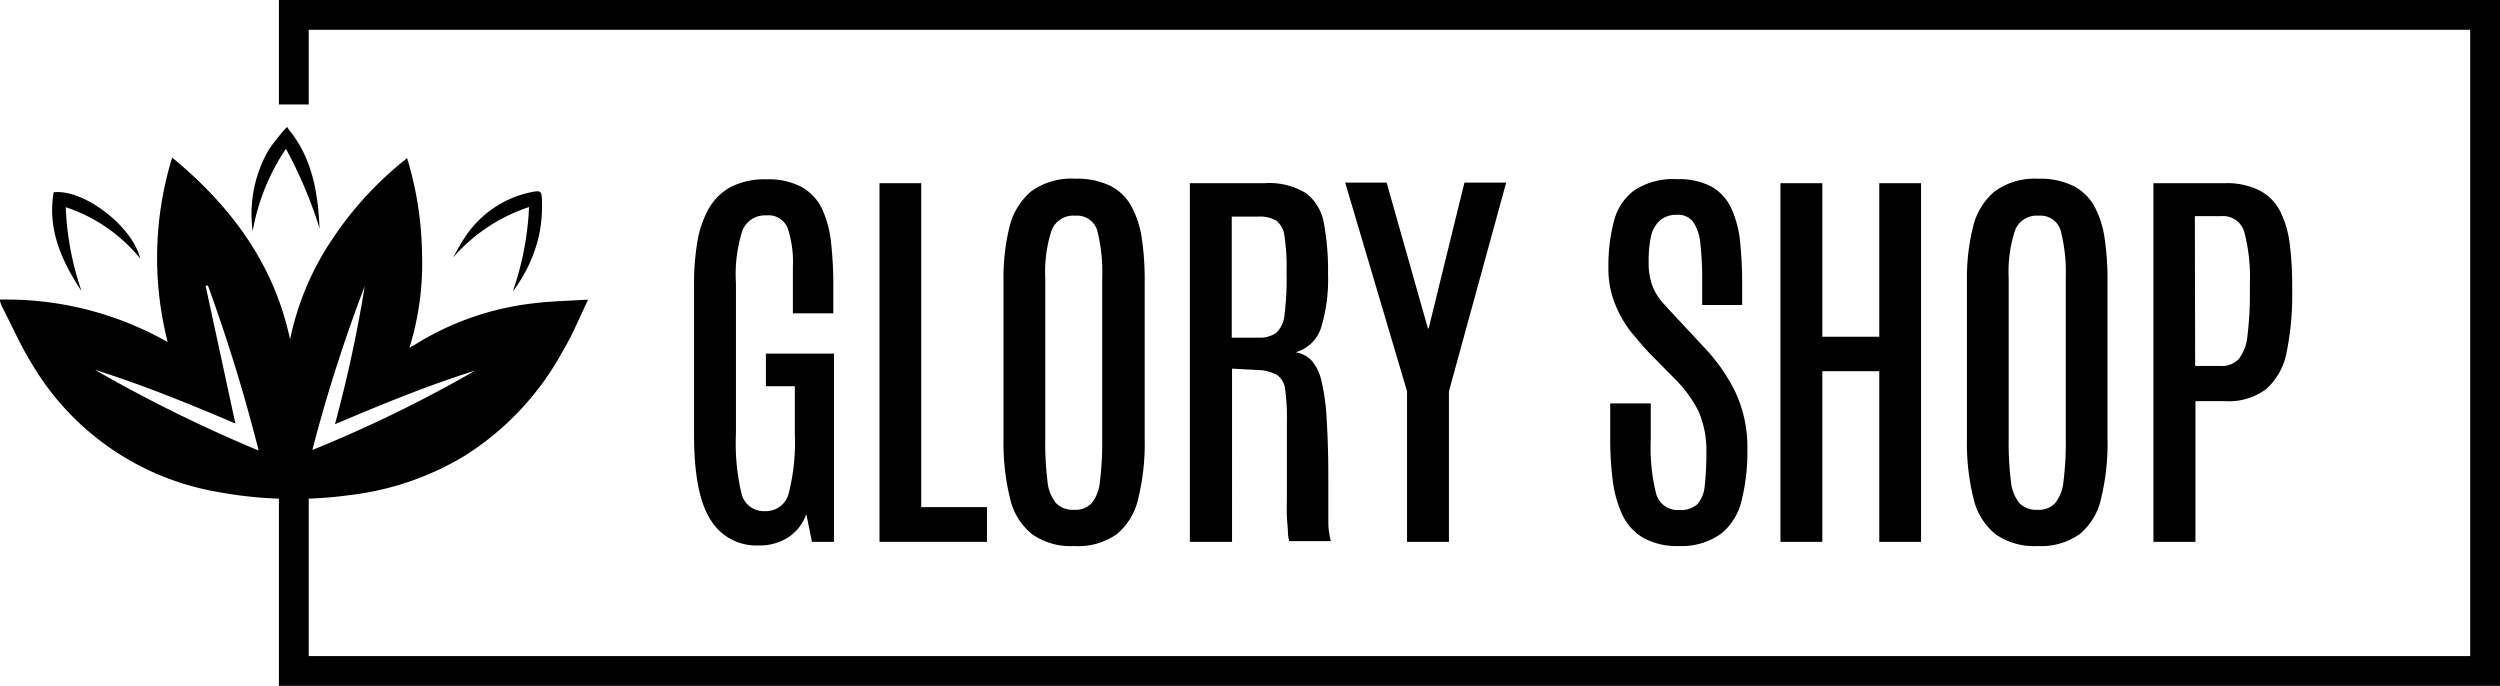
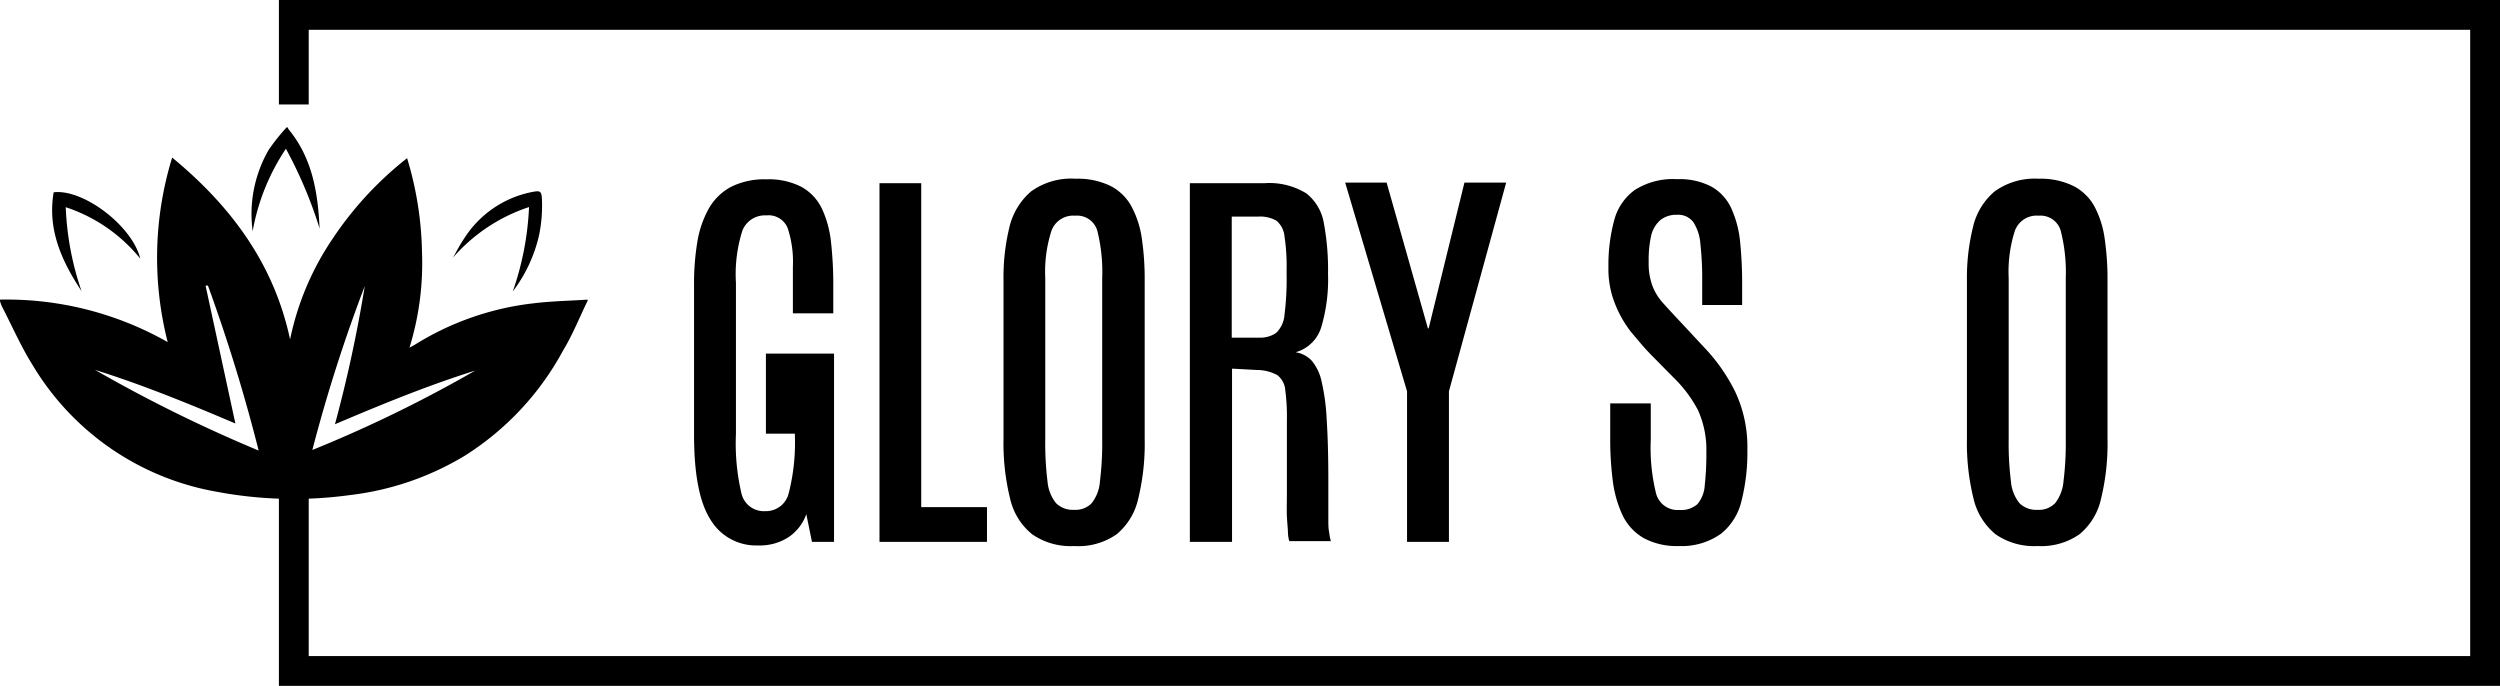
<svg xmlns="http://www.w3.org/2000/svg" id="logo_copy" data-name="logo copy" viewBox="0 0 167.71 46.01">
  <defs>
    <style>.cls-1{fill:#000;}</style>
  </defs>
  <g id="Rectangle_3_copy" data-name="Rectangle 3 copy">
    <polygon class="cls-1" points="18.71 0 18.71 7.01 20.71 7.01 20.71 2 165.71 2 165.71 44.01 20.71 44.01 20.71 31.01 18.71 31.01 18.71 46.01 167.71 46.01 167.71 0 18.71 0" />
  </g>
  <g id="Glory_shop" data-name="Glory shop">
-     <path class="cls-1" d="M-351.09,74.24a3.56,3.56,0,0,1-3.19-1.72q-1.11-1.72-1.11-5.68V56.75a16.83,16.83,0,0,1,.22-2.87,6.8,6.8,0,0,1,.77-2.24,3.75,3.75,0,0,1,1.48-1.45,5,5,0,0,1,2.38-.51,4.77,4.77,0,0,1,2.38.52,3.33,3.33,0,0,1,1.35,1.45,7.1,7.1,0,0,1,.61,2.26,25.59,25.59,0,0,1,.15,2.9v1.86h-2.71V55.54a7.22,7.22,0,0,0-.35-2.59,1.38,1.38,0,0,0-1.43-.85,1.62,1.62,0,0,0-1.6,1,9.62,9.62,0,0,0-.44,3.53V66.75a14.63,14.63,0,0,0,.37,4,1.54,1.54,0,0,0,1.59,1.19,1.57,1.57,0,0,0,1.58-1.2,13.81,13.81,0,0,0,.41-4V63.56h-1.94V61.37H-346V74h-1.48l-.38-1.86a3.08,3.08,0,0,1-1.2,1.55A3.53,3.53,0,0,1-351.09,74.24Z" transform="translate(401.95 -37.65)" />
+     <path class="cls-1" d="M-351.09,74.24a3.56,3.56,0,0,1-3.19-1.72q-1.11-1.72-1.11-5.68V56.75a16.83,16.83,0,0,1,.22-2.87,6.8,6.8,0,0,1,.77-2.24,3.75,3.75,0,0,1,1.48-1.45,5,5,0,0,1,2.38-.51,4.77,4.77,0,0,1,2.38.52,3.33,3.33,0,0,1,1.35,1.45,7.1,7.1,0,0,1,.61,2.26,25.59,25.59,0,0,1,.15,2.9v1.86h-2.71V55.54a7.22,7.22,0,0,0-.35-2.59,1.38,1.38,0,0,0-1.43-.85,1.62,1.62,0,0,0-1.6,1,9.62,9.62,0,0,0-.44,3.53V66.75a14.63,14.63,0,0,0,.37,4,1.54,1.54,0,0,0,1.59,1.19,1.57,1.57,0,0,0,1.58-1.2,13.81,13.81,0,0,0,.41-4h-1.94V61.37H-346V74h-1.48l-.38-1.86a3.08,3.08,0,0,1-1.2,1.55A3.53,3.53,0,0,1-351.09,74.24Z" transform="translate(401.95 -37.65)" />
    <path class="cls-1" d="M-342.95,74V49.94h2.8V71.67h4.41V74Z" transform="translate(401.95 -37.65)" />
    <path class="cls-1" d="M-329.89,74.28a4.52,4.52,0,0,1-2.82-.79,4.29,4.29,0,0,1-1.48-2.4,15.47,15.47,0,0,1-.44-4V56.48a14.22,14.22,0,0,1,.4-3.61,4.53,4.53,0,0,1,1.45-2.38,4.62,4.62,0,0,1,3-.85,5,5,0,0,1,2.34.49,3.33,3.33,0,0,1,1.4,1.38,6.47,6.47,0,0,1,.69,2.15,18.58,18.58,0,0,1,.19,2.82V67.09a15.52,15.52,0,0,1-.43,4,4.31,4.31,0,0,1-1.45,2.4A4.47,4.47,0,0,1-329.89,74.28Zm0-2.43a1.5,1.5,0,0,0,1.18-.45,2.7,2.7,0,0,0,.55-1.48,20.57,20.57,0,0,0,.15-2.8V56.32a11.39,11.39,0,0,0-.33-3.2,1.41,1.41,0,0,0-1.48-1,1.55,1.55,0,0,0-1.59,1,9,9,0,0,0-.42,3.19V67.12a20.63,20.63,0,0,0,.15,2.81,2.69,2.69,0,0,0,.57,1.47A1.59,1.59,0,0,0-329.89,71.85Z" transform="translate(401.95 -37.65)" />
    <path class="cls-1" d="M-322.13,74V49.94h5a4.73,4.73,0,0,1,2.81.68,3.22,3.22,0,0,1,1.18,2,17.18,17.18,0,0,1,.28,3.42,11.2,11.2,0,0,1-.45,3.54,2.49,2.49,0,0,1-1.73,1.7,1.89,1.89,0,0,1,1.08.56,3.2,3.2,0,0,1,.67,1.41,14.1,14.1,0,0,1,.34,2.56c.07,1.07.11,2.42.11,4v.67c0,.29,0,.61,0,1s0,.69,0,1,0,.64.06.9a3,3,0,0,0,.11.57h-2.79a2.4,2.4,0,0,1-.09-.55c0-.28-.05-.66-.07-1.12s0-1,0-1.66,0-1.36,0-2.16V65.9a13.94,13.94,0,0,0-.11-2.09,1.39,1.39,0,0,0-.54-1,2.88,2.88,0,0,0-1.36-.34l-1.67-.09V74Zm2.81-13.7h1.79a1.91,1.91,0,0,0,1.18-.31,1.87,1.87,0,0,0,.57-1.23,19.13,19.13,0,0,0,.14-2.77v-.16a13.53,13.53,0,0,0-.14-2.32,1.54,1.54,0,0,0-.55-1.06,2.24,2.24,0,0,0-1.23-.27h-1.76Z" transform="translate(401.95 -37.65)" />
    <path class="cls-1" d="M-307.56,74V63.9l-4.15-14h2.78l2.77,9.78h.05l2.4-9.78h2.8l-3.84,14V74Z" transform="translate(401.95 -37.65)" />
    <path class="cls-1" d="M-289.32,74.28a4.69,4.69,0,0,1-2.36-.53,3.54,3.54,0,0,1-1.4-1.49,7.71,7.71,0,0,1-.67-2.29,21.79,21.79,0,0,1-.18-2.92V64.71h2.72v2.45a12.71,12.71,0,0,0,.36,3.61,1.49,1.49,0,0,0,1.56,1.09,1.64,1.64,0,0,0,1.21-.39,2.16,2.16,0,0,0,.49-1.25,19.33,19.33,0,0,0,.11-2.27,6.44,6.44,0,0,0-.56-2.78A8.61,8.61,0,0,0-289.66,63l-1.56-1.58c-.45-.46-.89-1-1.33-1.52A7.66,7.66,0,0,1-293.62,58a6.24,6.24,0,0,1-.43-2.41,11.58,11.58,0,0,1,.38-3.14,3.66,3.66,0,0,1,1.38-2.05,4.77,4.77,0,0,1,2.85-.73,4.59,4.59,0,0,1,2.32.51,3.21,3.21,0,0,1,1.31,1.44,7.07,7.07,0,0,1,.59,2.22,27.45,27.45,0,0,1,.14,2.85v1.42h-2.68V56.47a20.51,20.51,0,0,0-.12-2.44,3.1,3.1,0,0,0-.47-1.47,1.25,1.25,0,0,0-1.09-.5,1.71,1.71,0,0,0-1.11.34,2,2,0,0,0-.62,1,7.37,7.37,0,0,0-.18,1.79,4.43,4.43,0,0,0,.23,1.58,3.64,3.64,0,0,0,.69,1.16c.31.35.7.77,1.15,1.25l1.62,1.74a12,12,0,0,1,2.11,3,8.67,8.67,0,0,1,.82,3.89,13.22,13.22,0,0,1-.39,3.43,4,4,0,0,1-1.37,2.21A4.54,4.54,0,0,1-289.32,74.28Z" transform="translate(401.95 -37.65)" />
-     <path class="cls-1" d="M-282.51,74V49.94h2.81v10.3h3.82V49.94h2.8V74h-2.8V62.55h-3.82V74Z" transform="translate(401.95 -37.65)" />
    <path class="cls-1" d="M-265.26,74.28a4.52,4.52,0,0,1-2.82-.79,4.35,4.35,0,0,1-1.48-2.4,15.47,15.47,0,0,1-.44-4V56.48a14.18,14.18,0,0,1,.41-3.61,4.41,4.41,0,0,1,1.45-2.38,4.59,4.59,0,0,1,2.95-.85,5,5,0,0,1,2.34.49,3.35,3.35,0,0,1,1.41,1.38,6.47,6.47,0,0,1,.68,2.15,18.58,18.58,0,0,1,.19,2.82V67.09a15.52,15.52,0,0,1-.43,4,4.26,4.26,0,0,1-1.45,2.4A4.47,4.47,0,0,1-265.26,74.28Zm0-2.43a1.5,1.5,0,0,0,1.18-.45,2.77,2.77,0,0,0,.56-1.48,20.57,20.57,0,0,0,.15-2.8V56.32a11.31,11.31,0,0,0-.34-3.2,1.41,1.41,0,0,0-1.48-1,1.55,1.55,0,0,0-1.59,1,9,9,0,0,0-.42,3.19V67.12a20.63,20.63,0,0,0,.15,2.81,2.69,2.69,0,0,0,.57,1.47A1.59,1.59,0,0,0-265.26,71.85Z" transform="translate(401.95 -37.65)" />
-     <path class="cls-1" d="M-257.49,74V49.94h4.79a4.83,4.83,0,0,1,2.31.48A3.18,3.18,0,0,1-249,51.8a6.66,6.66,0,0,1,.65,2.18,22.29,22.29,0,0,1,.17,2.85v.37a19.18,19.18,0,0,1-.37,4.06,4.39,4.39,0,0,1-1.35,2.47,4.15,4.15,0,0,1-2.77.83h-2V74Zm2.8-11.8H-253a1.57,1.57,0,0,0,1.24-.47,3,3,0,0,0,.58-1.57,22.71,22.71,0,0,0,.16-3v-.46a12.06,12.06,0,0,0-.36-3.44,1.47,1.47,0,0,0-1.55-1.11h-1.78Z" transform="translate(401.95 -37.65)" />
  </g>
  <path d="M-362.53,57.83c-.55,1.12-1,2.27-1.65,3.34a19,19,0,0,1-6.62,7.07,19.2,19.2,0,0,1-7.66,2.62,27.84,27.84,0,0,1-9-.23,18,18,0,0,1-12.32-8.52c-.78-1.25-1.37-2.61-2.05-3.92a3.69,3.69,0,0,1-.15-.44A21.89,21.89,0,0,1-390.7,60.6a22.84,22.84,0,0,1,.3-12.38c3.95,3.26,6.83,7.13,7.91,12.2a18.77,18.77,0,0,1,2.85-6.75,23.25,23.25,0,0,1,5-5.41,23,23,0,0,1,1,6.33,19.17,19.17,0,0,1-.84,6.38l.35-.19A19.1,19.1,0,0,1-366.18,58c1.21-.15,2.43-.17,3.65-.25Zm-22.08,10A113.5,113.5,0,0,0-388,56.81l-.16,0,2,9.25c-3.1-1.32-6.21-2.59-9.42-3.6A96.7,96.7,0,0,0-384.61,67.87Zm3.63,0a88.39,88.39,0,0,0,10.91-5.32c-3.19,1-6.28,2.27-9.41,3.6a91.22,91.22,0,0,0,2-9.27A103.86,103.86,0,0,0-381,67.85Z" transform="translate(401.95 -37.65)" />
  <path d="M-382.66,46.19a.83.83,0,0,0,.09.16c1.58,1.93,1.95,4.24,2.06,6.63a29.27,29.27,0,0,0-2.26-5.35A14.45,14.45,0,0,0-385,53.16a8.62,8.62,0,0,1,1.07-5.45,13.44,13.44,0,0,1,1.21-1.52Z" transform="translate(401.95 -37.65)" />
  <path d="M-367.55,57.2a19.73,19.73,0,0,0,1.09-5.66,11.56,11.56,0,0,0-5.1,3.39c.24-.42.46-.86.74-1.27a7,7,0,0,1,4.42-3.1c.72-.15.79-.14.81.59a9.76,9.76,0,0,1-.2,2.29A9.83,9.83,0,0,1-367.55,57.2Z" transform="translate(401.95 -37.65)" />
  <path d="M-392.54,55a10.76,10.76,0,0,0-5-3.45,19.57,19.57,0,0,0,1.06,5.63c-1.32-2-2.3-4.12-1.87-6.63C-396.36,50.31-393.07,52.81-392.54,55Z" transform="translate(401.95 -37.65)" />
</svg>